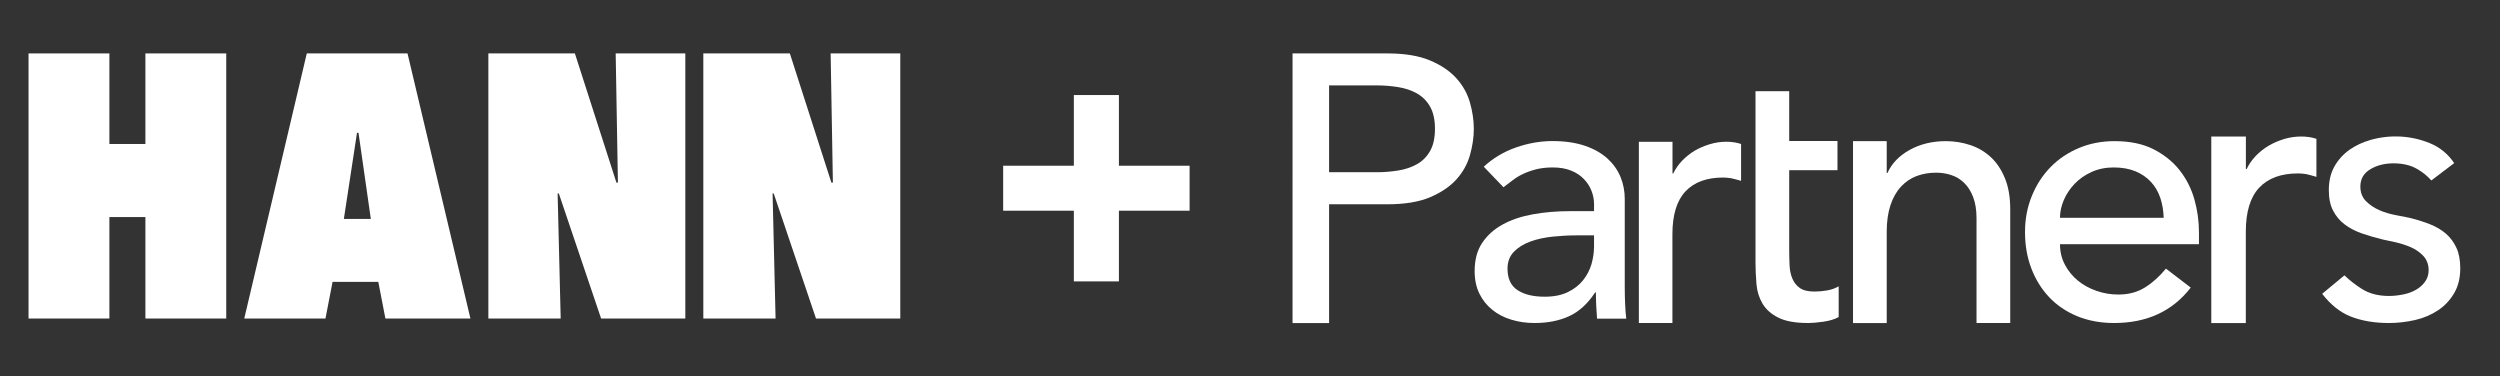
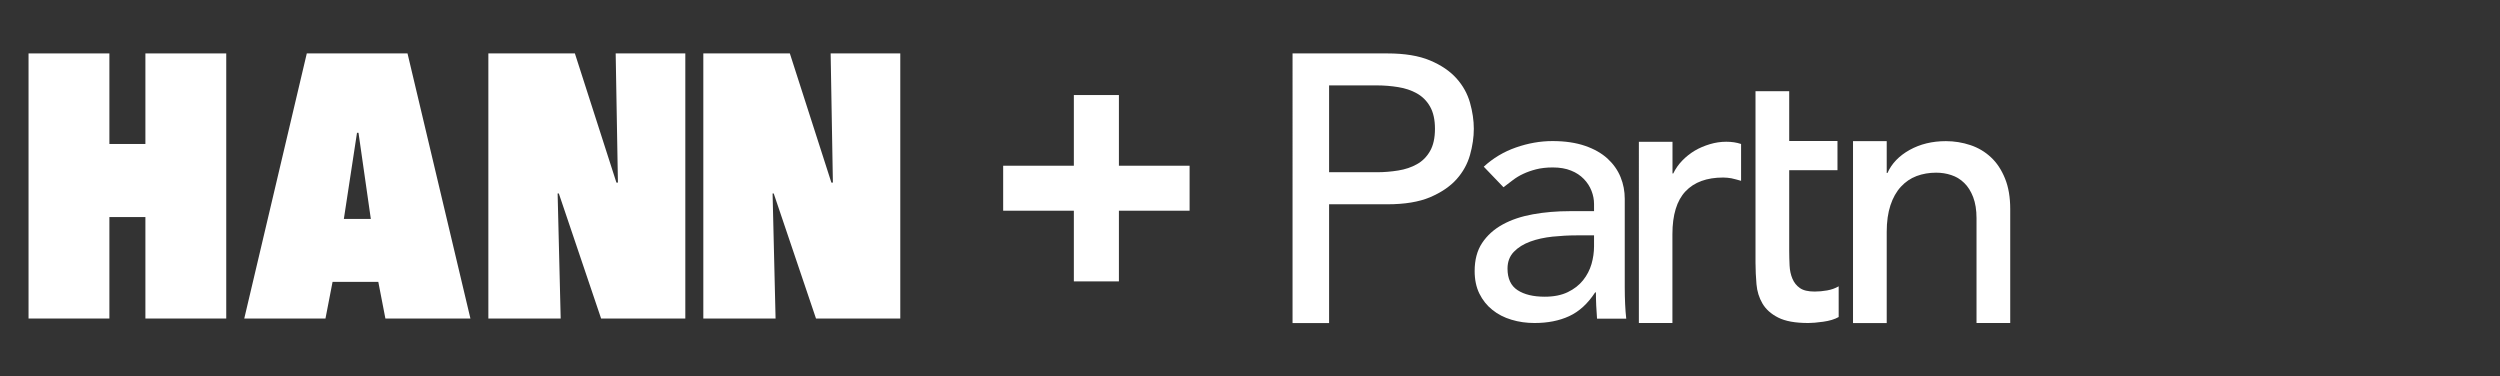
<svg xmlns="http://www.w3.org/2000/svg" version="1.1" id="Layer_1" x="0px" y="0px" viewBox="0 0 334.59 50.38" style="enable-background:new 0 0 334.59 50.38;" xml:space="preserve">
  <rect x="0" y="0" width="334.59" height="50.38" fill="#333333" stroke="none" />
  <style type="text/css">
	.st0{fill:#FFFFFF;}
</style>
  <g>
    <polygon class="st0" points="19.46,29.05 14.64,29.05 14.64,42.63 3.82,42.63 3.82,7.15 14.64,7.15 14.64,19.27 19.46,19.27    19.46,7.15 30.28,7.15 30.28,42.63 19.46,42.63  " />
    <path class="st0" d="M50.63,37.72h-6.12l-0.95,4.91H32.69l8.37-35.48h13.48l8.42,35.48H51.58L50.63,37.72z M46.02,29.3h3.61   l-1.65-11.53h-0.2L46.02,29.3z" />
    <polygon class="st0" points="74.79,25.89 74.63,25.89 75.04,42.63 65.36,42.63 65.36,7.15 76.94,7.15 82.5,24.44 82.7,24.44    82.4,7.15 91.72,7.15 91.72,42.63 80.45,42.63  " />
    <polygon class="st0" points="103.55,25.89 103.4,25.89 103.8,42.63 94.13,42.63 94.13,7.15 105.71,7.15 111.27,24.44 111.47,24.44    111.17,7.15 120.49,7.15 120.49,42.63 109.21,42.63  " />
    <path class="st0" d="M172.99,7.15h12.69c2.31,0,4.21,0.31,5.71,0.94c1.5,0.63,2.67,1.43,3.54,2.4c0.87,0.97,1.47,2.06,1.81,3.26   c0.34,1.21,0.51,2.37,0.51,3.49c0,1.12-0.17,2.29-0.51,3.5c-0.34,1.2-0.94,2.29-1.81,3.26c-0.87,0.97-2.05,1.76-3.54,2.4   c-1.5,0.63-3.4,0.94-5.71,0.94h-7.8v15.9h-4.89V7.15z M177.88,23.05h6.42c0.95,0,1.89-0.08,2.83-0.23c0.94-0.15,1.77-0.43,2.5-0.84   c0.73-0.4,1.32-0.99,1.76-1.76c0.44-0.76,0.66-1.76,0.66-2.98c0-1.22-0.22-2.21-0.66-2.98c-0.44-0.77-1.03-1.35-1.76-1.76   c-0.73-0.41-1.56-0.69-2.5-0.84c-0.93-0.15-1.88-0.23-2.83-0.23h-6.42V23.05z" />
    <path class="st0" d="M198.58,22.31c1.24-1.14,2.67-2,4.3-2.57c1.63-0.57,3.26-0.86,4.89-0.86c1.7,0,3.15,0.22,4.37,0.64   c1.22,0.42,2.22,0.99,3.01,1.71c0.78,0.72,1.36,1.54,1.74,2.47c0.38,0.93,0.56,1.9,0.56,2.91v11.83c0,0.82,0.02,1.57,0.05,2.25   c0.03,0.69,0.08,1.34,0.15,1.96h-3.91c-0.09-1.17-0.15-2.35-0.15-3.52h-0.1c-0.98,1.5-2.13,2.56-3.47,3.18   c-1.34,0.62-2.88,0.92-4.65,0.92c-1.07,0-2.1-0.14-3.08-0.44c-0.98-0.29-1.83-0.73-2.56-1.32c-0.73-0.58-1.31-1.31-1.74-2.18   c-0.42-0.86-0.63-1.86-0.63-3.01c0-1.5,0.33-2.75,1-3.76c0.67-1.01,1.58-1.83,2.74-2.47c1.16-0.64,2.51-1.09,4.06-1.37   c1.55-0.28,3.2-0.42,4.96-0.42h3.22V27.3c0-0.59-0.11-1.17-0.34-1.76c-0.23-0.59-0.57-1.12-1.03-1.59   c-0.46-0.47-1.02-0.85-1.71-1.12c-0.69-0.28-1.5-0.42-2.45-0.42c-0.85,0-1.59,0.09-2.22,0.25c-0.63,0.16-1.22,0.37-1.73,0.61   c-0.52,0.24-0.99,0.53-1.42,0.86c-0.42,0.32-0.83,0.63-1.22,0.93L198.58,22.31z M210.99,31.5c-1.04,0-2.11,0.06-3.2,0.17   c-1.09,0.12-2.09,0.33-2.98,0.66c-0.9,0.33-1.63,0.78-2.2,1.37c-0.57,0.59-0.85,1.34-0.85,2.25c0,1.34,0.45,2.3,1.34,2.88   c0.9,0.59,2.11,0.88,3.64,0.88c1.21,0,2.23-0.2,3.08-0.61c0.85-0.41,1.53-0.94,2.05-1.59c0.52-0.65,0.9-1.38,1.13-2.17   c0.23-0.8,0.34-1.59,0.34-2.37V31.5H210.99z" />
    <path class="st0" d="M219.35,18.98h4.49v4.24h0.1c0.3-0.63,0.7-1.2,1.2-1.72c0.5-0.52,1.06-0.96,1.67-1.33   c0.61-0.36,1.29-0.65,2.02-0.87c0.73-0.22,1.46-0.33,2.2-0.33c0.73,0,1.4,0.1,1.99,0.3v4.93c-0.37-0.1-0.93-0.27-1.3-0.34   c-0.37-0.06-0.73-0.1-1.1-0.1c-2.2,0-3.88,0.62-5.04,1.85c-1.16,1.23-1.75,3.14-1.75,5.74v11.88h-4.49V18.98z" />
    <path class="st0" d="M234.95,18.87v-6.66h4.51v6.66h6.46v3.91h-6.46v10.78c0,0.67,0.02,1.33,0.05,1.98   c0.03,0.65,0.16,1.24,0.38,1.76c0.22,0.52,0.55,0.94,1,1.25c0.45,0.32,1.11,0.47,1.98,0.47c0.54,0,1.09-0.05,1.66-0.15   c0.57-0.1,1.08-0.28,1.55-0.55v4.11c-0.53,0.3-1.22,0.51-2.08,0.63c-0.85,0.12-1.51,0.17-1.98,0.17c-1.74,0-3.08-0.24-4.04-0.73   c-0.95-0.48-1.65-1.11-2.1-1.88c-0.45-0.77-0.72-1.63-0.8-2.58c-0.08-0.95-0.13-1.91-0.13-2.88V22.78V18.87z" />
    <path class="st0" d="M248,18.89h4.51v4.26h0.1c0.57-1.27,1.55-2.29,2.96-3.08c1.4-0.78,3.02-1.18,4.86-1.18   c1.13,0,2.23,0.18,3.28,0.53c1.05,0.35,1.97,0.9,2.75,1.63c0.79,0.73,1.41,1.68,1.88,2.83c0.47,1.15,0.7,2.52,0.7,4.08v15.27h-4.51   V29.21c0-1.1-0.15-2.04-0.45-2.83c-0.3-0.78-0.7-1.42-1.2-1.9c-0.5-0.49-1.08-0.84-1.73-1.05c-0.65-0.22-1.33-0.32-2.03-0.32   c-0.93,0-1.8,0.15-2.61,0.45c-0.8,0.3-1.5,0.78-2.1,1.43c-0.6,0.65-1.07,1.48-1.4,2.48c-0.33,1-0.5,2.19-0.5,3.55v12.22H248V18.89z   " />
-     <path class="st0" d="M275.7,32.67c0,1.01,0.22,1.93,0.66,2.76c0.44,0.83,1.02,1.54,1.74,2.13c0.71,0.59,1.55,1.04,2.49,1.37   c0.94,0.33,1.92,0.49,2.93,0.49c1.37,0,2.56-0.32,3.57-0.96c1.01-0.63,1.94-1.47,2.79-2.51l3.32,2.54   c-2.44,3.16-5.86,4.74-10.26,4.74c-1.82,0-3.48-0.31-4.96-0.92c-1.48-0.62-2.74-1.48-3.76-2.57c-1.02-1.09-1.81-2.38-2.37-3.86   c-0.56-1.48-0.83-3.09-0.83-4.82c0-1.73,0.3-3.33,0.91-4.82c0.6-1.48,1.43-2.77,2.49-3.86c1.06-1.09,2.32-1.94,3.79-2.56   c1.47-0.62,3.06-0.93,4.79-0.93c2.05,0,3.79,0.36,5.21,1.08c1.41,0.72,2.58,1.65,3.5,2.81c0.91,1.16,1.57,2.46,1.98,3.91   c0.41,1.45,0.61,2.93,0.61,4.42v1.57H275.7z M289.58,29.15c-0.03-0.98-0.19-1.87-0.46-2.69c-0.28-0.81-0.69-1.52-1.25-2.12   c-0.56-0.6-1.25-1.08-2.08-1.42c-0.83-0.34-1.8-0.51-2.91-0.51c-1.07,0-2.06,0.2-2.96,0.61c-0.89,0.41-1.65,0.93-2.27,1.59   c-0.62,0.65-1.1,1.38-1.44,2.17c-0.34,0.8-0.51,1.59-0.51,2.37H289.58z" />
-     <path class="st0" d="M295.96,18.27h4.62v4.36h0.1c0.31-0.65,0.72-1.24,1.23-1.77c0.52-0.53,1.09-0.99,1.72-1.36   c0.63-0.37,1.33-0.67,2.08-0.9c0.75-0.22,1.51-0.33,2.26-0.33c0.75,0,1.44,0.1,2.05,0.31v5.09c-0.38-0.1-0.96-0.29-1.33-0.36   c-0.38-0.07-0.76-0.1-1.13-0.1c-2.26,0-3.99,0.63-5.19,1.9c-1.2,1.27-1.8,3.24-1.8,5.91v12.22h-4.62V18.27z" />
-     <path class="st0" d="M310.79,39.32c1.11,1.44,2.37,2.45,3.74,3.01c1.48,0.6,3.23,0.9,5.2,0.9c1.17,0,2.35-0.14,3.5-0.4   c1.14-0.26,2.16-0.7,3.05-1.29c0.88-0.58,1.61-1.35,2.16-2.28c0.55-0.92,0.83-2.05,0.83-3.35c0-1.08-0.17-2-0.51-2.74   c-0.34-0.74-0.81-1.37-1.4-1.89c-0.6-0.52-1.33-0.95-2.17-1.28c-0.87-0.34-1.8-0.63-2.76-0.86l-1.79-0.35   c-0.79-0.15-1.5-0.36-2.17-0.65c-0.67-0.29-1.26-0.68-1.76-1.16c-0.54-0.52-0.81-1.2-0.81-2.02c0-1.03,0.47-1.82,1.4-2.35   c0.86-0.5,1.88-0.75,3.04-0.75c1.23,0,2.29,0.25,3.15,0.75c0.74,0.42,1.38,0.94,1.91,1.54l3.06-2.32   c-0.83-1.23-1.92-2.12-3.26-2.67c-2.47-1.01-5.22-1.19-7.88-0.45c-1.07,0.3-2.04,0.75-2.88,1.34c-0.82,0.58-1.5,1.33-2.01,2.23   c-0.5,0.89-0.75,1.95-0.75,3.15c0,1.11,0.19,2.04,0.58,2.77c0.39,0.75,0.89,1.35,1.55,1.84c0.65,0.49,1.42,0.89,2.27,1.19   c0.89,0.31,1.83,0.58,2.8,0.82c0.5,0.1,1.1,0.23,1.77,0.38c0.72,0.17,1.36,0.38,1.97,0.64c0.64,0.27,1.2,0.66,1.67,1.14   c0.49,0.51,0.75,1.17,0.75,1.95c0,0.59-0.17,1.13-0.51,1.58c-0.32,0.44-0.74,0.8-1.25,1.08c-0.5,0.28-1.07,0.48-1.71,0.6   c-0.61,0.12-1.24,0.19-1.85,0.19c-1.4,0-2.61-0.31-3.6-0.93c-0.86-0.54-1.65-1.16-2.35-1.83L310.79,39.32z" />
    <polygon class="st0" points="149.05,36.96 144.43,36.96 144.43,27.5 134.97,27.5 134.97,22.88 144.43,22.88 144.43,13.42    149.05,13.42 149.05,22.88 158.51,22.88 158.51,27.5 149.05,27.5  " />
    <path class="st0" d="M149.75,37.66h-6.03V28.2h-9.46v-6.02h9.46v-9.46h6.03v9.46h9.46v6.02h-9.46V37.66z M145.13,36.26h3.22V26.8   h9.46v-3.22h-9.46v-9.46h-3.22v9.46h-9.46v3.22h9.46V36.26z" />
  </g>
</svg>